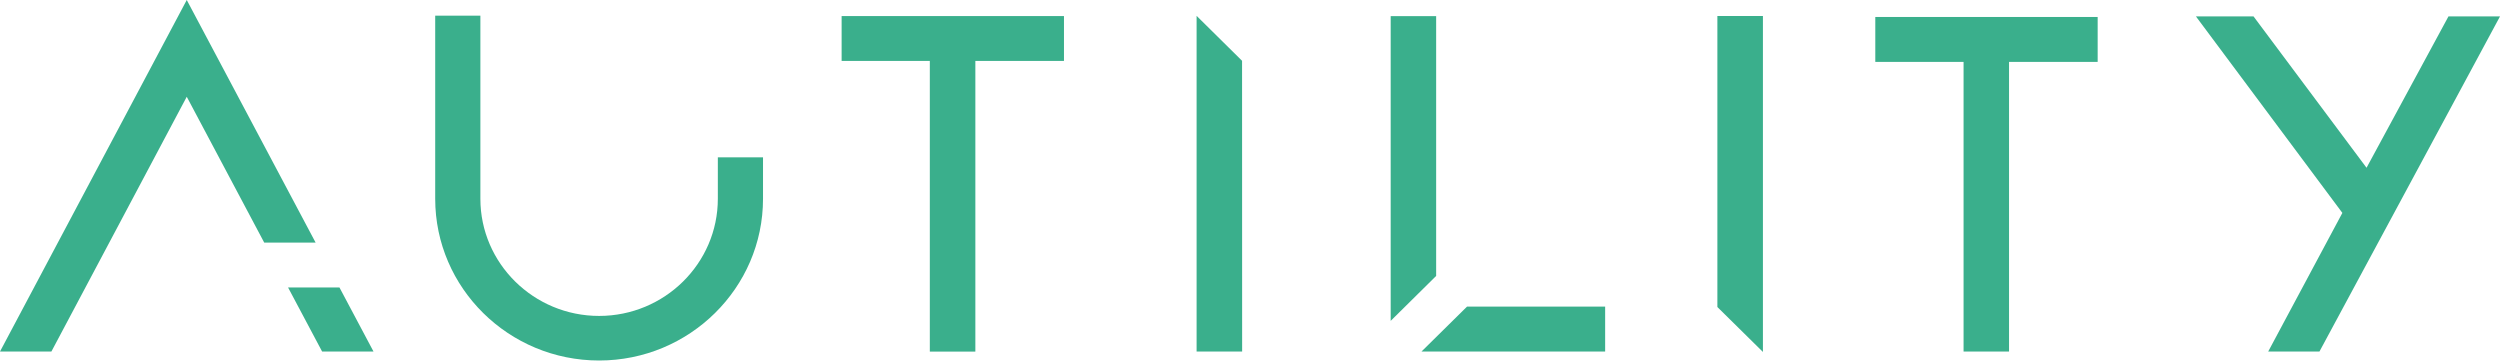
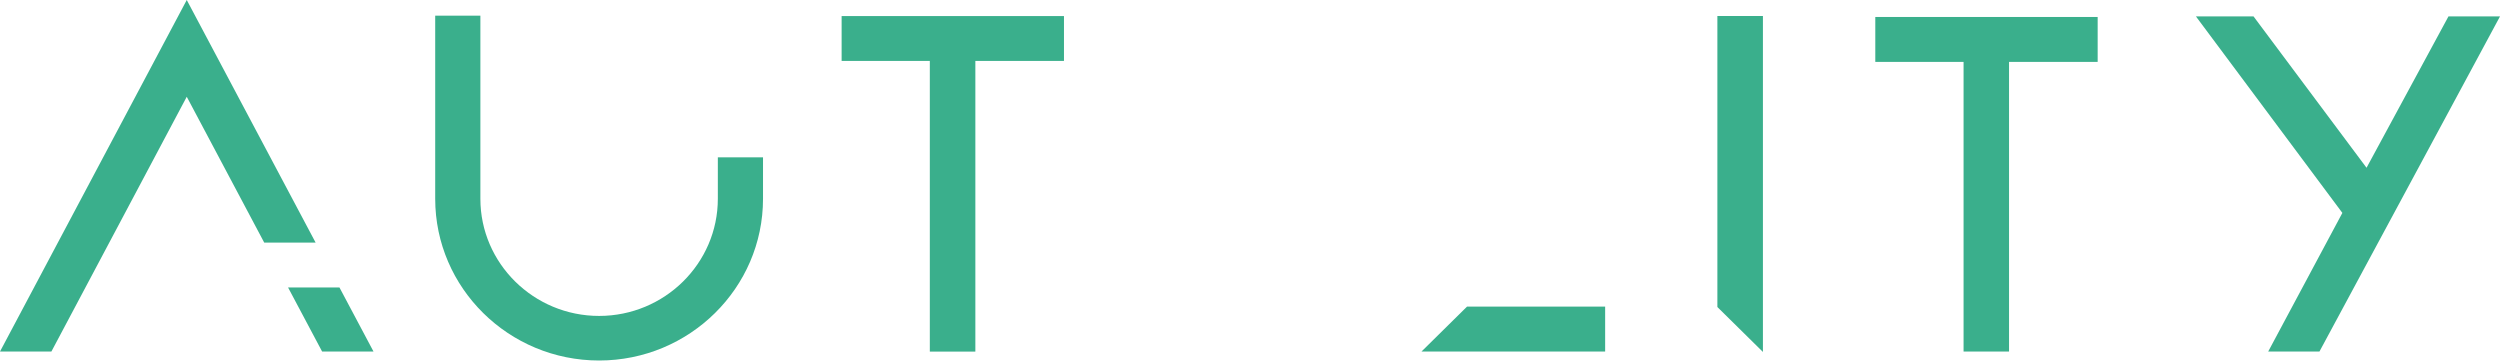
<svg xmlns="http://www.w3.org/2000/svg" width="208" height="30" viewBox="0 0 208 30" fill="none">
  <path d="M88.523 1.337H70.023V5.069H77.361V29.253H81.15V5.069H88.523V1.337Z" fill="#3AAF8C" />
  <path d="M174.525 1.412H156.025V5.15H163.369V29.248H167.152V5.15H174.525V1.412Z" fill="#3AAF8C" />
  <path d="M203.712 1.366L196.896 13.958L187.494 1.366H182.702L194.885 17.714L188.714 29.248H192.978L208 1.366H203.712Z" fill="#3AAF8C" />
  <path d="M15.538 0L0 29.248H4.276L15.538 8.05L21.984 20.185H26.26L15.538 0Z" fill="#3AAF8C" />
  <path d="M31.076 29.248L28.243 23.918H23.967L26.8 29.248H31.076Z" fill="#3AAF8C" />
  <path d="M59.724 16.539C59.724 21.916 55.289 26.285 49.846 26.285C44.403 26.285 39.968 21.91 39.968 16.539V1.302H36.209V16.539C36.209 23.958 42.326 29.994 49.846 29.994C57.366 29.994 63.483 23.958 63.483 16.539V13.09H59.724V16.539Z" fill="#3AAF8C" />
-   <path d="M99.557 1.319V29.248H103.346L103.34 5.058L99.557 1.319Z" fill="#3AAF8C" />
  <path d="M142.886 1.331V25.544L146.675 29.282V1.331H142.886Z" fill="#3AAF8C" />
-   <path d="M119.488 1.343H115.705V26.696L119.488 22.957V1.343Z" fill="#3AAF8C" />
  <path d="M122.057 25.509L118.274 29.242V29.248H133.548V25.509H122.057Z" fill="#3AAF8C" />
</svg>